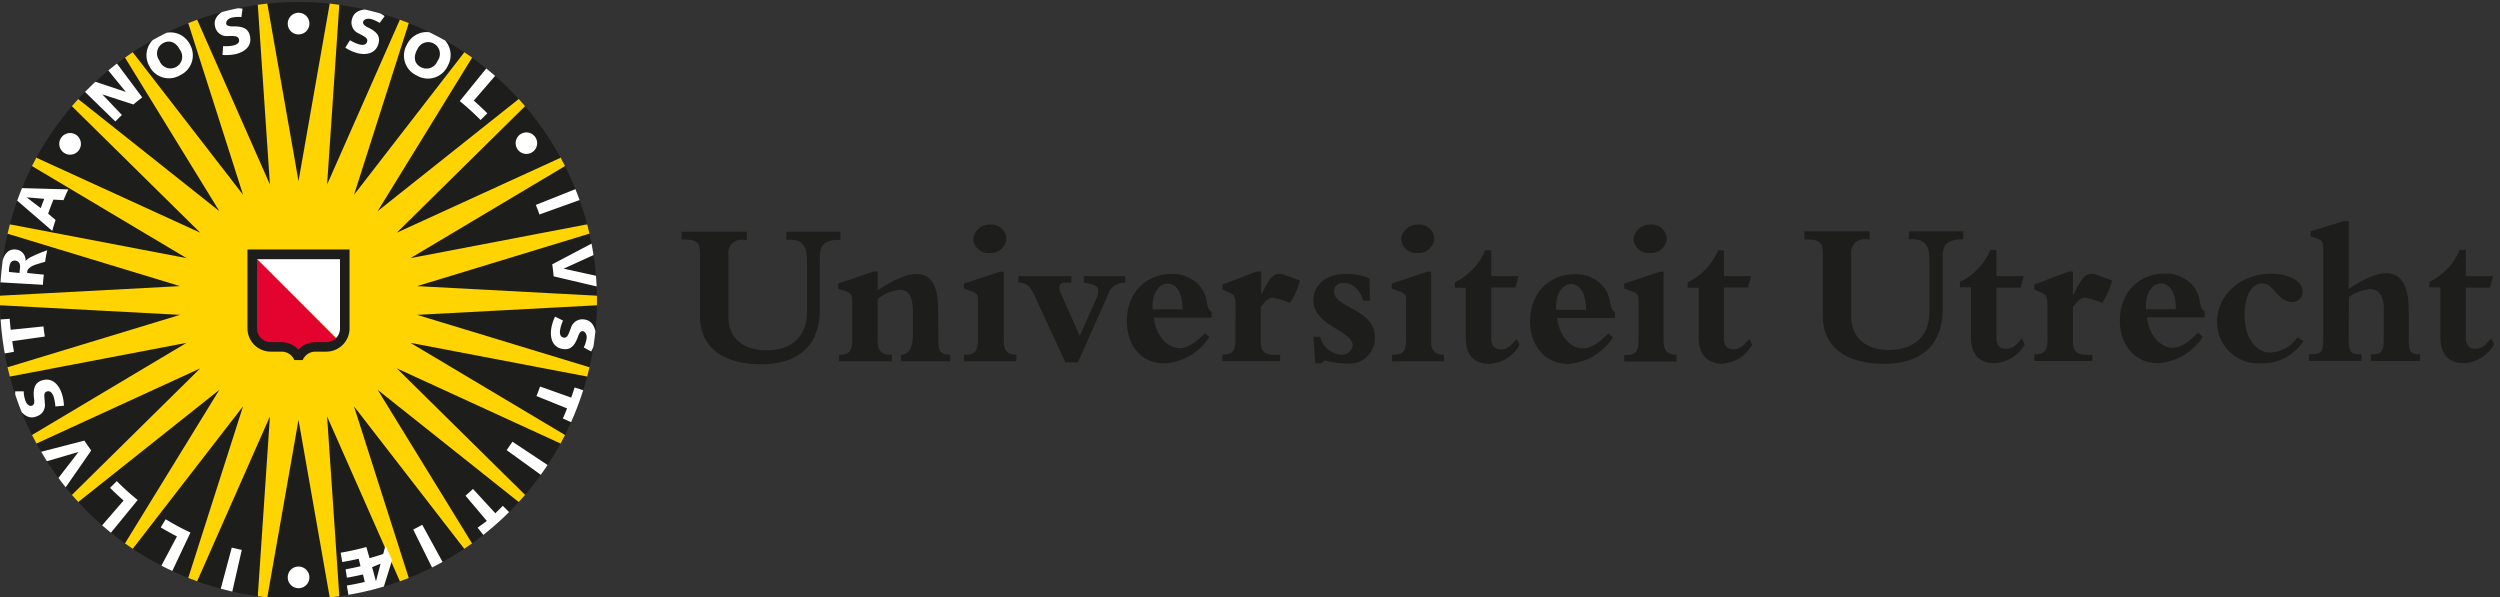
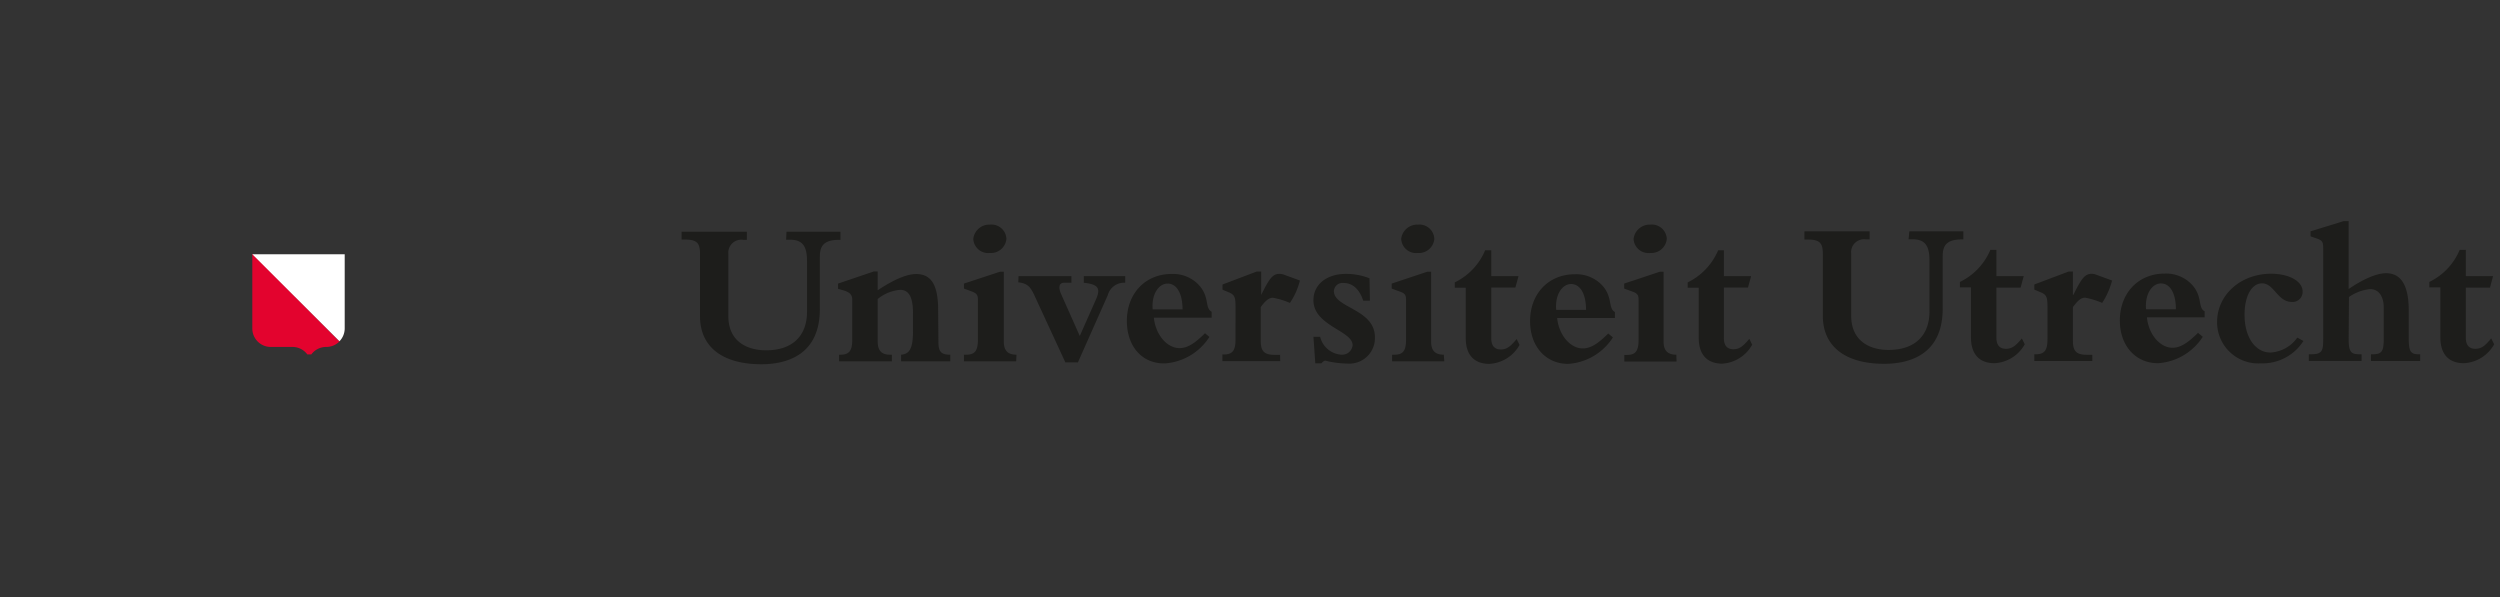
<svg xmlns="http://www.w3.org/2000/svg" id="Laag_1" data-name="Laag 1" viewBox="0 0 335 80">
  <rect x="0" y="0" width="335" height="80" fill="#333333" stroke="none" />
  <defs>
    <style>.cls-1{fill:none;}.cls-2{fill:#ffd400;}.cls-3{clip-path:url(#clip-path);}.cls-4{fill:#1d1d1b;}.cls-5{fill:#fff;}.cls-6{fill:#e3032e;}</style>
    <clipPath id="clip-path">
-       <path class="cls-1" d="M40,80.27a40,40,0,1,0-40-40A40,40,0,0,0,40,80.27Z" />
-     </clipPath>
+       </clipPath>
  </defs>
  <title>logo_uu_full</title>
-   <polygon class="cls-2" points="33.77 1.61 34.53 0.64 35.82 0.48 36.79 1.25 43.21 1.25 44.18 0.48 45.46 0.64 46.22 1.61 52.45 3.15 53.58 2.64 54.79 3.1 55.3 4.22 60.97 7.2 62.19 6.98 63.25 7.71 63.47 8.93 68.28 13.18 69.51 13.26 70.36 14.23 70.29 15.46 73.93 20.73 75.11 21.1 75.71 22.25 75.34 23.43 77.62 29.43 78.68 30.07 78.99 31.32 78.35 32.38 79.12 38.75 79.99 39.62 79.99 40.92 79.12 41.79 78.35 48.15 78.99 49.21 78.68 50.47 77.62 51.1 75.35 57.1 75.72 58.28 75.11 59.43 73.94 59.79 70.29 65.07 70.36 66.31 69.51 67.27 68.28 67.35 63.48 71.6 63.25 72.81 62.19 73.55 60.98 73.32 55.29 76.31 54.79 77.44 53.58 77.89 52.45 77.39 46.23 78.92 45.47 79.89 44.18 80.05 43.21 79.28 36.8 79.28 35.82 80.05 34.54 79.89 33.78 78.92 27.55 77.39 26.42 77.89 25.21 77.44 24.7 76.31 19.03 73.33 17.82 73.55 16.75 72.82 16.53 71.6 11.72 67.35 10.49 67.27 9.63 66.31 9.71 65.07 6.07 59.8 4.89 59.43 4.29 58.29 4.66 57.11 2.38 51.11 1.32 50.47 1.01 49.21 1.65 48.16 0.88 41.79 0 40.92 0 39.62 0.88 38.75 1.65 32.38 1.01 31.33 1.32 30.07 2.38 29.43 4.65 23.43 4.28 22.25 4.88 21.11 6.06 20.74 9.71 15.46 9.63 14.23 10.49 13.26 11.72 13.18 16.52 8.93 16.75 7.72 17.81 6.98 19.02 7.21 24.71 4.22 25.21 3.1 26.42 2.64 27.55 3.15 33.77 1.61" />
  <g class="cls-3">
-     <path class="cls-4" d="M44.24.15,40,24.27,35.76.15M45.49.3,43.83,24.73l9.89-22.4m1.16.44L47.44,26.1l15-19.38m1,.71L50.61,28.29,69.77,13.06m.83.93L53.17,31.18,75.42,21M76,22.08,55,34.59,79,30m.3,1.21L55.89,38.34l24.44,1.3m0,1.25-24.44,1.3,23.42,7.12M79,50.52,55,45.94,76,58.46m-.58,1.11L53.17,49.36,70.6,66.55m-.83.93L50.61,52.24,63.43,73.1m-1,.72-15-19.38,7.44,23.32M44.24,80.38,40,56.27,35.76,80.38m-1.24-.15L36.17,55.8,26.28,78.2m-1.16-.44,7.45-23.32-15,19.38m-1-.72L29.39,52.24,10.22,67.48m-.82-.93L26.83,49.36,4.58,59.57M4,58.46,25,45.94,1,50.52m-.3-1.21,23.43-7.12L-.33,40.89m0-1.25,24.45-1.3L.69,31.22M1,30,25,34.59,4,22.08M4.58,21,26.83,31.18,9.4,14m.82-.93L29.39,28.29,16.57,7.43m1-.71,15,19.38L25.12,2.77m1.16-.44,9.89,22.4L34.52.3m19.2,77.9L43.83,55.8l1.66,24.43" />
    <path class="cls-5" d="M66.49,10l-3,3.48c.62.55,1.23,1.12,1.81,1.7l-.9.9a37,37,0,0,0-2.79-2.53L65.3,9m12,16.27-5.5,2.19c.17.42.34.86.49,1.28l5.57-2M80.09,37,75.53,36h0l4.22-1.92-.27-1.55L74,35.42c.08.54.14,1.07.19,1.61l6,1.41M78.36,52.36,77,51.92c-.15.46-.3.91-.46,1.36l-4.17-1.49c-.15.42-.31.86-.48,1.28l4.1,1.66c-.18.45-.37.91-.57,1.35l1.36.6m-3.18,5.78-4.93-3.27-.78,1.13,4.79,3.46m-4.3,5-1-1c-.34.34-.68.67-1,1l-3-3.26c-.33.3-.68.62-1,.91l2.86,3.38L64,70.71l.92,1.16m-5.5,3.64-2.84-5.19c-.39.22-.81.44-1.21.64L58,76.26M46.72,79.93l-.24-1.47c.77-.13,1.54-.28,2.4-.48l-.24-1c-.78.17-1.45.31-2.15.43l-.18-1.12c.65-.12,1.31-.25,2-.42l-.25-1c-.79.19-1.49.32-2.2.44l-.21-1.25a34.69,34.69,0,0,0,3.44-.76l.43,1.49c.62-.17,1.23-.36,1.83-.56l.31-1.16.88,2-1.16,3.72m-1-.9.62-2.36L49.86,76l.55,2Zm-19.3,1.58,1.32-5.78c-.44-.1-.9-.2-1.34-.32l-1.53,5.71M23,76.7l2.52-5.34a33.12,33.12,0,0,1-3.32-1.78l-.66,1.09c.71.43,1.43.83,2.17,1.21L21.52,76m-6.79-4.45L18.45,67a33.47,33.47,0,0,1-2.8-2.53l-.9.9c.58.59,1.19,1.15,1.81,1.7l-3,3.47M6.07,61.87l4.45-1.31h0L7.69,64.23l1,1.23,3.53-5.09c-.31-.44-.62-.88-.91-1.33l-6,1.55M.41,47.4l1.46-.26c-.08-.47-.16-1-.23-1.42L6,45.1c-.06-.44-.13-.91-.17-1.36l-4.4.45c-.05-.49-.1-1-.13-1.47l-1.47.1m-.07-5,6,.34c0-.45.07-.91.11-1.36l-2.22-.22c0-.05,0-.14,0-.22.07-.39.55-.7,1.07-.88s1.33-.4,1.33-.4a14.28,14.28,0,0,1,.28-1.54,18.07,18.07,0,0,0-2.12.87,2.37,2.37,0,0,0-.78.56h0A1.44,1.44,0,0,0,2,33.43c-1-.07-1.6.86-1.74,2l-.25,0m2.07-.49c.58.07.65.61.6,1s-.05.44-.06.64l-1.42-.14c0-.24,0-.45.05-.67C1.34,35.12,1.63,34.87,2.1,34.92Zm0-8.25L7,30.94c.14-.49.29-1,.45-1.46l-1-.85c.22-.63.46-1.26.71-1.88l1.35.07c.21-.49.42-1,.65-1.44L2.69,25.2m.92,1.25,2.32.19c-.17.42-.32.83-.47,1.25L3.6,26.47Zm7.62-14.29,4.23,4.12c.29-.3.58-.59.88-.87l-2.63-2.76L17.88,14c.38-.33.78-.64,1.18-.95L15.54,8.34l-1.17.92,2.49,3.06-4.32-1.45M46.27,6.39a5.63,5.63,0,0,0,1.66.74c1.23.3,2.46,0,2.8-1.33.19-.78,0-1.44-1.4-2.11-.61-.3-.72-.53-.67-.76s.4-.54,1.1-.37a4.8,4.8,0,0,1,1.12.52l.66-.92a5.1,5.1,0,0,0-1.68-.8c-1.06-.26-2.4,0-2.69,1.2a1.57,1.57,0,0,0,.92,1.93c.6.35,1.24.56,1.11,1.07s-.62.5-1.07.39a5.13,5.13,0,0,1-1.23-.56ZM54.52,6a2.92,2.92,0,0,0,1.33,4.12A2.92,2.92,0,0,0,60,8.82a2.92,2.92,0,0,0-1.33-4.11A2.92,2.92,0,0,0,54.52,6Zm1.37.71a1.57,1.57,0,1,1,2.74,1.45A1.58,1.58,0,0,1,56.4,9C55.64,8.62,55.3,7.78,55.89,6.66ZM74.38,42.43a5.73,5.73,0,0,0-.53,1.72c-.15,1.27.25,2.46,1.65,2.63.8.09,1.43-.23,1.94-1.64.22-.65.43-.79.66-.76s.59.34.5,1a3.75,3.75,0,0,1-.38,1.18l1,.54a5.21,5.21,0,0,0,.59-1.77c.13-1.07-.29-2.37-1.51-2.52A1.59,1.59,0,0,0,76.49,44c-.28.64-.41,1.31-.93,1.24s-.57-.56-.51-1a4.78,4.78,0,0,1,.4-1.28ZM8.57,54.37a5.91,5.91,0,0,0-.34-1.78C7.78,51.4,6.87,50.53,5.55,51c-.75.28-1.16.86-1,2.35.11.67,0,.89-.24,1s-.67,0-.92-.69a4,4,0,0,1-.21-1.22l-1.14,0a5,5,0,0,0,.3,1.84c.39,1,1.36,2,2.52,1.53A1.59,1.59,0,0,0,6,54c0-.7-.25-1.35.25-1.53s.76.23.93.66a5.83,5.83,0,0,1,.24,1.33ZM20,8.83a2.92,2.92,0,0,0,4.15,1.24A2.92,2.92,0,0,0,25.47,6a2.92,2.92,0,0,0-4.14-1.24A2.91,2.91,0,0,0,20,8.83Zm1.36-.72a1.57,1.57,0,0,1,.52-2.34c.76-.41,1.64-.22,2.23.9a1.57,1.57,0,1,1-2.75,1.44Zm8.45-.75a6.05,6.05,0,0,0,1.8-.12c1.24-.31,2.21-1.1,1.87-2.48-.19-.78-.72-1.25-2.22-1.22-.68,0-.89-.13-.94-.35s.1-.67.79-.84a4.11,4.11,0,0,1,1.24-.06l.15-1.13a4.85,4.85,0,0,0-1.86.08c-1.05.26-2.12,1.11-1.82,2.31a1.58,1.58,0,0,0,1.71,1.28c.7,0,1.36-.08,1.49.43s-.32.73-.78.84a5.11,5.11,0,0,1-1.34.08ZM40,4.61a1.45,1.45,0,1,0-1.44-1.44A1.44,1.44,0,0,0,40,4.61ZM69.35,20a1.44,1.44,0,1,0,.37-2A1.44,1.44,0,0,0,69.35,20ZM38.56,77.37A1.45,1.45,0,1,0,40,75.92,1.43,1.43,0,0,0,38.56,77.37ZM10.65,20a1.45,1.45,0,0,0-2.38-1.64A1.45,1.45,0,1,0,10.65,20Z" />
  </g>
-   <path class="cls-6" d="M45.49,45.75a2.47,2.47,0,0,1-1.77.74H42.26a2.47,2.47,0,0,0-2,1h-.54a2.47,2.47,0,0,0-2-1H36.29A2.47,2.47,0,0,1,33.81,44v-10" />
+   <path class="cls-6" d="M45.49,45.75a2.47,2.47,0,0,1-1.77.74a2.47,2.47,0,0,0-2,1h-.54a2.47,2.47,0,0,0-2-1H36.29A2.47,2.47,0,0,1,33.81,44v-10" />
  <path class="cls-5" d="M33.81,34.07H46.19V44a2.48,2.48,0,0,1-.7,1.73" />
-   <path class="cls-4" d="M46.84,44a3.12,3.12,0,0,1-3.12,3.12H42.26a1.85,1.85,0,0,0-1.7,1.13H39.44a1.85,1.85,0,0,0-1.7-1.13H36.29A3.12,3.12,0,0,1,33.16,44V33.43H46.84Zm-1.28-9.27H34.44V44a1.85,1.85,0,0,0,1.85,1.85h1.45a3.09,3.09,0,0,1,2.24,1h0a3.09,3.09,0,0,1,2.24-1h1.46A1.84,1.84,0,0,0,45.56,44Z" />
  <path class="cls-4" d="M105.39,31.05h7.23v1.09h-.19c-2.23,0-2.57,1-2.57,2.32v6.95c0,6.23-4.53,7.4-7.85,7.4-5,0-8.21-2.17-8.21-6.45V34c0-1.4-.39-1.9-2-1.9h-.47V31.05h8.75v1.09h-.48a1.74,1.74,0,0,0-2,1.9v8.32c0,3.41,2.52,4.58,5.06,4.58,3.66,0,5.48-2.07,5.48-5.14V35c0-2-.57-2.88-2.3-2.88h-.5Zm20.36,14.83c0,1.37.5,1.65,1.59,1.65v.89h-6.59v-.89c1.14-.08,1.59-.87,1.59-3.16V41.94c0-2.23-.61-3.1-1.73-3.1a5.43,5.43,0,0,0-3,1.23v5.67c0,1.26.53,1.79,1.65,1.79h.25v.89h-7.07v-.89h.17c1.17,0,1.59-.51,1.59-2V40.13c0-.62-.33-1-1.31-1.26l-.59-.17V38l4.78-1.62h.53V38.9c2-1.34,3.82-2.18,5.16-2.18,2,0,2.94,1.45,2.94,4.8Zm10.42,2.54h-7v-.89h.31c1.14,0,1.56-.51,1.56-2V40.21c0-.73-.17-.92-.95-1.2l-.92-.34V38L134,36.41h.51v9.36c0,1.14.47,1.76,1.7,1.76ZM134.86,32a2.08,2.08,0,0,1-2.21,1.9,2,2,0,0,1-2.23-1.9,2.16,2.16,0,0,1,2.23-1.9A2,2,0,0,1,134.86,32ZM136.48,37h7.09v.89h-1c-.59,0-.83.53-.36,1.56l2.48,5.57,2.18-4.92c.64-1.46.31-2-1.64-2.21V37h5.55v.89a2.26,2.26,0,0,0-2.34,1.67l-4,9h-1.68l-4.16-9c-.53-1.14-.93-1.59-2.15-1.73Zm25.58,8.15a7.72,7.72,0,0,1-6,3.55C153,48.73,151,46.38,151,43c0-3.69,2.49-6.29,6-6.29a4.73,4.73,0,0,1,3.51,1.34c1.66,1.65.87,3.21,1.85,3.72v.8h-7.74c.23,2.32,1.79,4.08,3.44,4.08,1,0,2-.58,3.41-2Zm-3.6-3.69c0-2.14-.78-3.46-2-3.46s-2.18,1.48-2,3.46Zm13.09,6.93H163.8v-.89H164c1.14,0,1.56-.51,1.56-2V41c0-1.26-.17-1.54-1-1.87l-.74-.31v-.7l4.57-1.73H169v3.13H169c1-2,1.47-2.82,2.42-2.82a1.84,1.84,0,0,1,.56.08l2.21.81a9.43,9.43,0,0,1-1.34,3,10.69,10.69,0,0,0-2.27-.69c-.55,0-1,.38-1.64,1.25v4.52c0,1.35.42,1.88,1.87,1.88h.72ZM176,45.13h.9a3.13,3.13,0,0,0,2.9,2.4,1.4,1.4,0,0,0,1.45-1.29c0-1.92-5.25-2.59-5.25-6,0-2.12,1.76-3.54,4.38-3.54a8.64,8.64,0,0,1,3.13.59l.06,3h-.9c-.5-1.53-1.42-2.37-2.62-2.37A1.16,1.16,0,0,0,178.74,39c0,2.29,5.5,2.38,5.5,6.2a3.42,3.42,0,0,1-3.63,3.52,12.68,12.68,0,0,1-3-.39c-.16,0-.33.11-.55.36h-.81Zm17.54,3.29h-7v-.89h.31c1.14,0,1.56-.51,1.56-2V40.21c0-.73-.16-.92-1-1.2l-.92-.34V38l4.77-1.59h.51v9.36c0,1.14.47,1.76,1.7,1.76ZM192.2,32a2.07,2.07,0,0,1-2.21,1.9,2,2,0,0,1-2.23-1.9,2.16,2.16,0,0,1,2.23-1.9A2,2,0,0,1,192.2,32Zm7.63,13.35c0,1,.47,1.48,1.28,1.48s1.31-.42,2.12-1.4l.39.79a4.93,4.93,0,0,1-4.05,2.54c-1.9,0-3.16-1.07-3.16-3.46V38.56h-1.47v-.72a8.38,8.38,0,0,0,4.07-4.3h.82V37h3.65l-.42,1.53h-3.23Zm16.3-.14a7.69,7.69,0,0,1-6,3.55c-3,0-5.1-2.35-5.1-5.72,0-3.69,2.48-6.29,6-6.29a4.76,4.76,0,0,1,3.52,1.34c1.65,1.65.87,3.21,1.85,3.72v.8h-7.74c.22,2.32,1.79,4.08,3.43,4.08,1,0,2-.58,3.41-2Zm-3.6-3.69c0-2.14-.78-3.46-2-3.46s-2.18,1.48-2,3.46Zm12.13,6.93h-7v-.89H218c1.15,0,1.57-.51,1.57-2V40.21c0-.73-.17-.92-1-1.2l-.93-.34V38l4.78-1.59h.5v9.36c0,1.14.48,1.76,1.71,1.76ZM223.35,32a2.08,2.08,0,0,1-2.21,1.9A2,2,0,0,1,218.9,32a2.17,2.17,0,0,1,2.24-1.9A2,2,0,0,1,223.35,32ZM231,45.32c0,1,.47,1.48,1.28,1.48s1.32-.42,2.13-1.4l.38.79a4.93,4.93,0,0,1-4,2.54c-1.9,0-3.16-1.07-3.16-3.46V38.56h-1.48v-.72a8.44,8.44,0,0,0,4.08-4.3H231V37h3.65l-.42,1.53H231ZM255.85,31h7.24v1.08h-.2c-2.24,0-2.57,1-2.57,2.32v6.95c0,6.24-4.53,7.4-7.85,7.4-5,0-8.21-2.17-8.21-6.44V34c0-1.4-.39-1.9-2-1.9h-.47V31h8.74v1.08h-.47a1.73,1.73,0,0,0-2,1.9v8.33c0,3.4,2.5,4.58,5,4.58,3.67,0,5.49-2.07,5.49-5.14V34.94c0-2-.57-2.88-2.3-2.88h-.5Zm11.67,14.27c0,1,.47,1.47,1.28,1.47s1.31-.41,2.13-1.39l.39.78a4.93,4.93,0,0,1-4.05,2.54c-1.9,0-3.16-1.06-3.16-3.46v-6.7h-1.48v-.73a8.4,8.4,0,0,0,4.08-4.3h.81V37h3.66l-.42,1.54h-3.24Zm12.85,3.1H272.6v-.9h.2c1.14,0,1.56-.5,1.56-2V41c0-1.26-.17-1.54-1-1.87l-.76-.32v-.69l4.58-1.73h.59v3.12h.06c1-2,1.48-2.82,2.43-2.82a1.51,1.51,0,0,1,.55.09l2.21.81a10.14,10.14,0,0,1-1.33,3,10.48,10.48,0,0,0-2.28-.7c-.55,0-1,.39-1.64,1.26v4.52c0,1.35.42,1.87,1.87,1.87h.73Zm14.8-3.24a7.72,7.72,0,0,1-6,3.54c-3,0-5.11-2.34-5.11-5.72,0-3.69,2.49-6.29,6-6.29A4.76,4.76,0,0,1,293.58,38c1.65,1.64.87,3.21,1.84,3.71v.81h-7.73c.22,2.32,1.78,4.08,3.43,4.08,1,0,2-.59,3.41-2Zm-3.6-3.69c0-2.15-.78-3.46-2-3.46s-2.17,1.47-2,3.46Zm17.09,4.25a6.5,6.5,0,0,1-5.7,3,5.52,5.52,0,0,1-5.87-5.53c0-3.66,3.17-6.48,7.24-6.48,2.4,0,4.22,1,4.22,2.38a1.34,1.34,0,0,1-1.43,1.4c-1.95,0-2.37-2.49-4-2.49-1.4,0-2.35,1.7-2.35,4.21,0,3,1.43,5.06,3.49,5.06a4.74,4.74,0,0,0,3.58-2Zm6.06-.14c0,1.76.47,1.92,1.45,1.92h.28v.9h-7.07v-.9h.4c1.42,0,1.53-.56,1.53-2V33.21c0-.81-.14-1-.89-1.26l-.81-.28V31l4.44-1.37h.67v9.1c1.56-1.08,3.57-2.12,5-2.12,2.05,0,3.05,1.65,3.05,5v3.69c0,1.65.19,2.17,1.26,2.17h.27v.9h-6.59v-.9H318c1.17,0,1.42-.45,1.42-2V41.2c0-1.51-.7-2.46-1.81-2.46a5.93,5.93,0,0,0-2.85,1.06Zm15.7-.28c0,1,.47,1.47,1.28,1.47s1.31-.41,2.12-1.39l.4.78a4.93,4.93,0,0,1-4.06,2.54c-1.89,0-3.15-1.06-3.15-3.46v-6.7h-1.48v-.73a8.34,8.34,0,0,0,4.07-4.3h.82V37h3.65l-.41,1.54h-3.24Z" />
</svg>